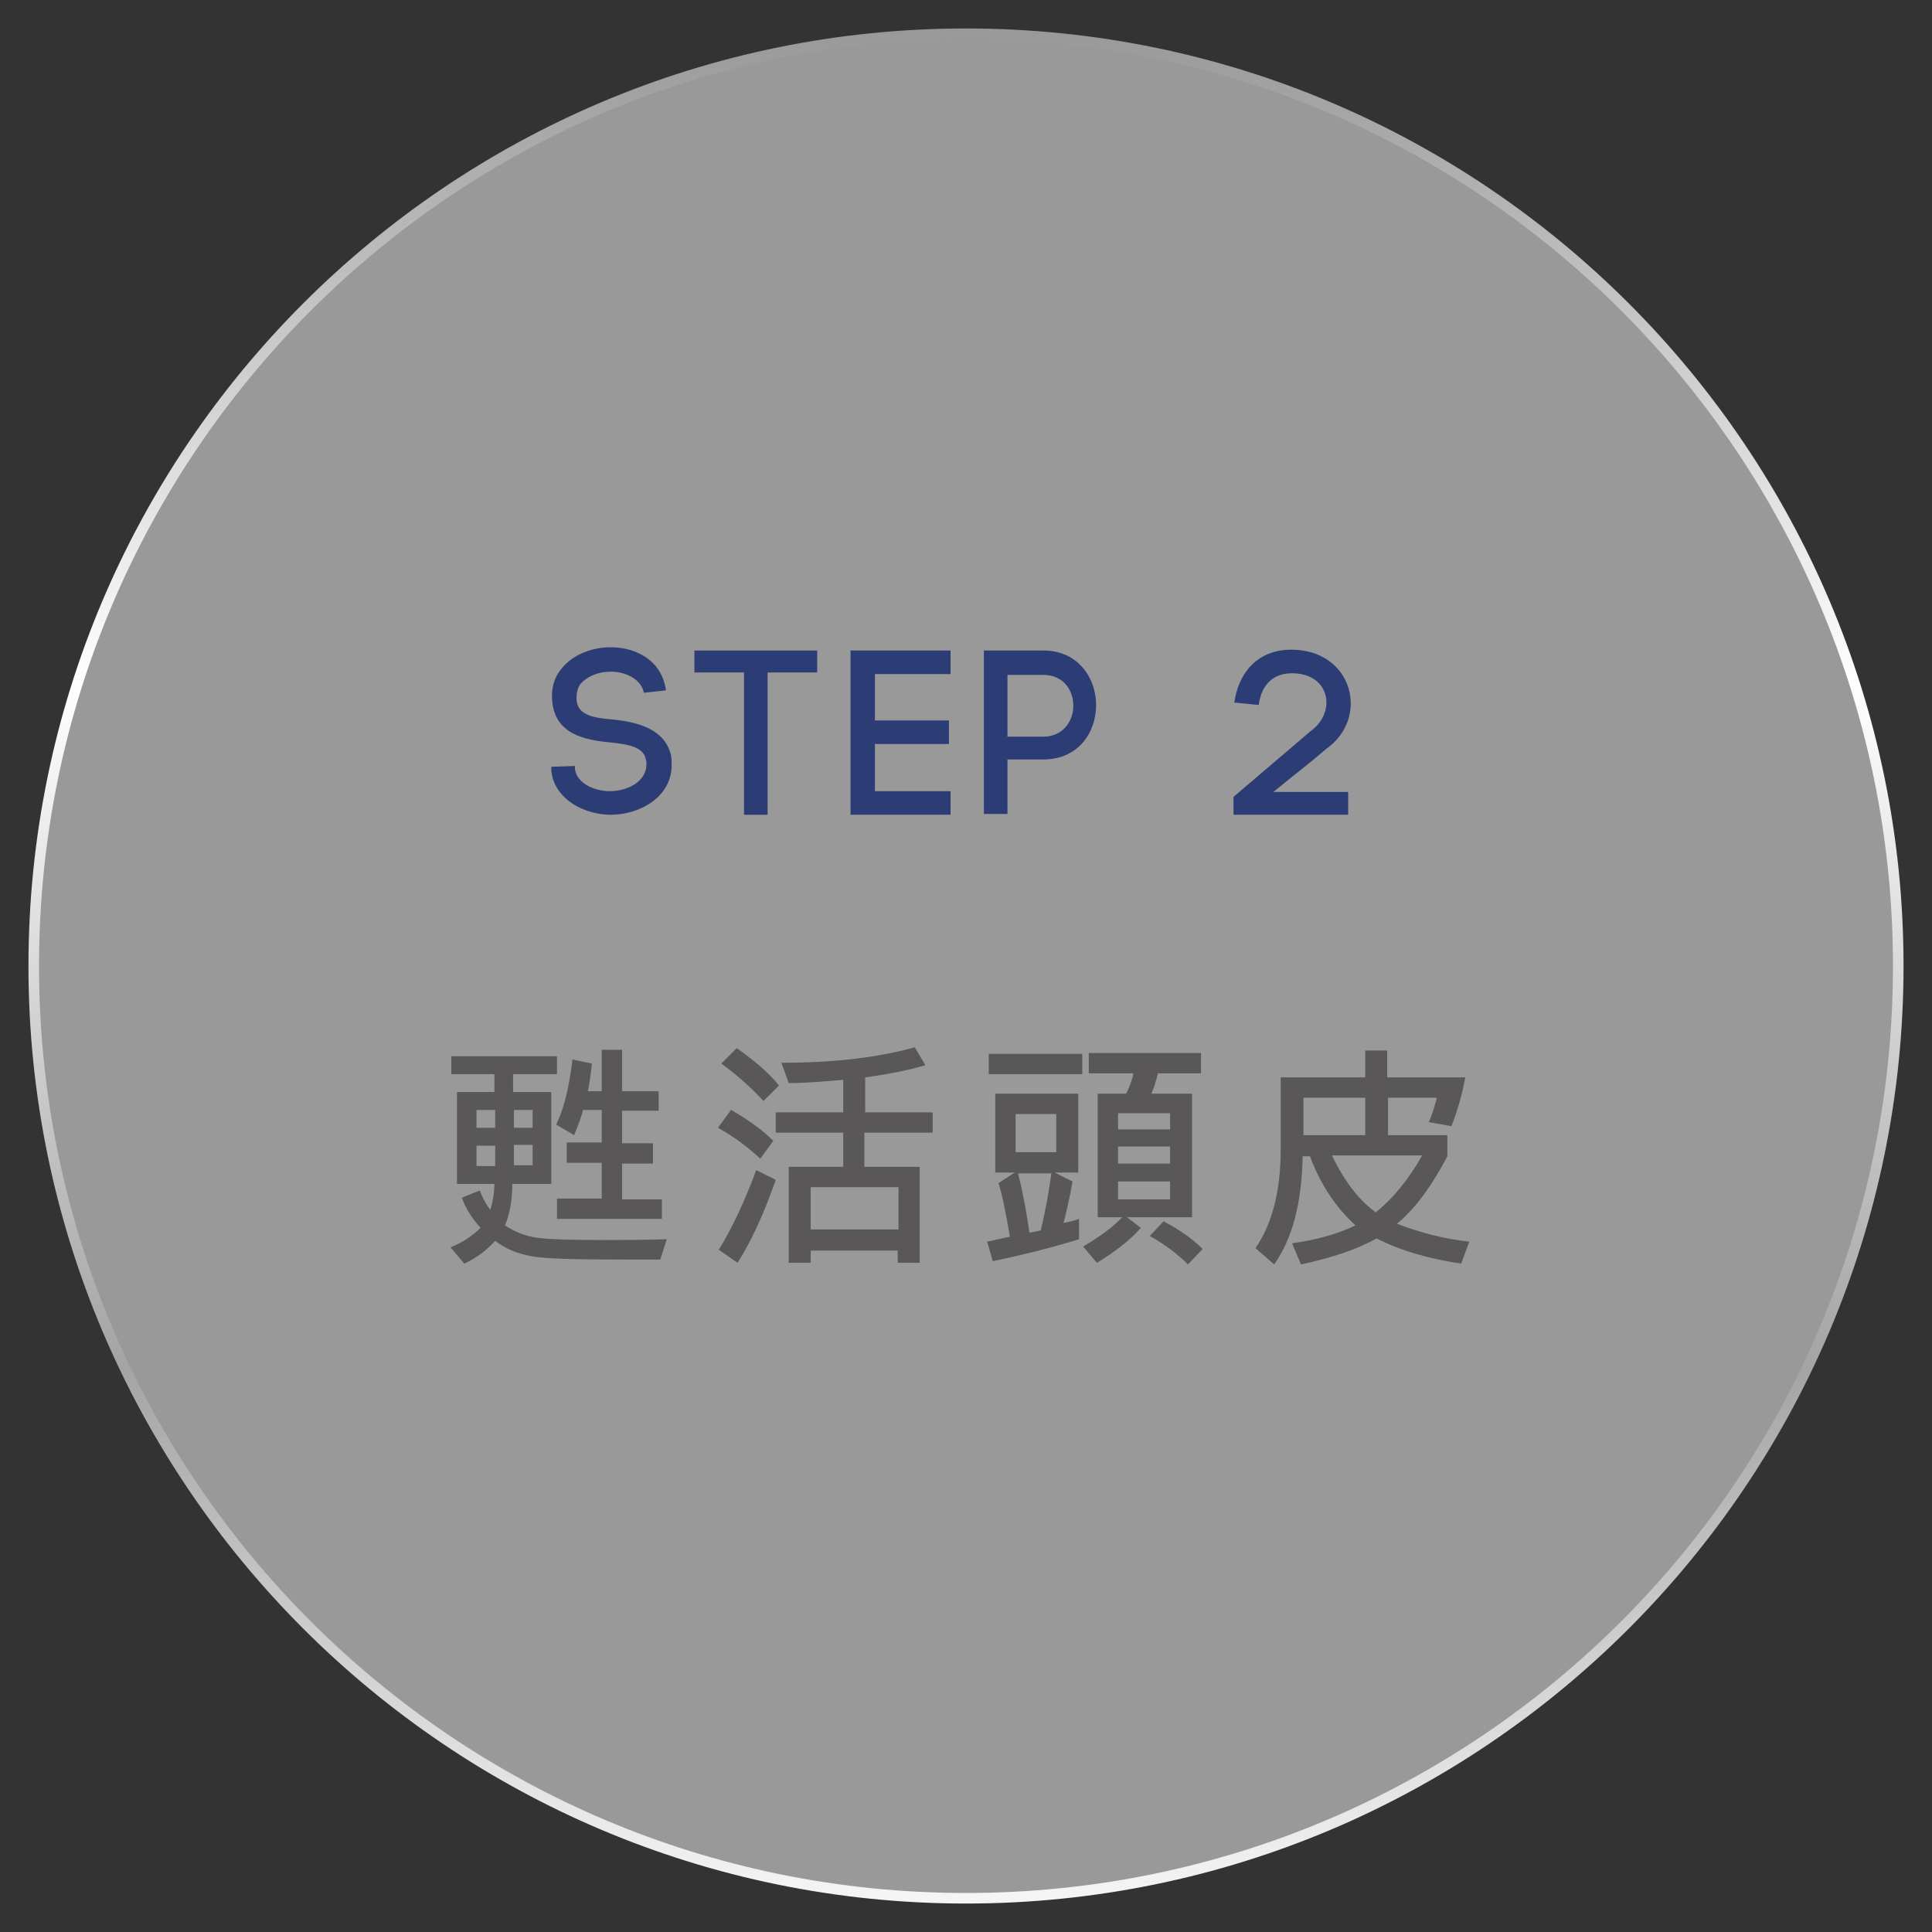
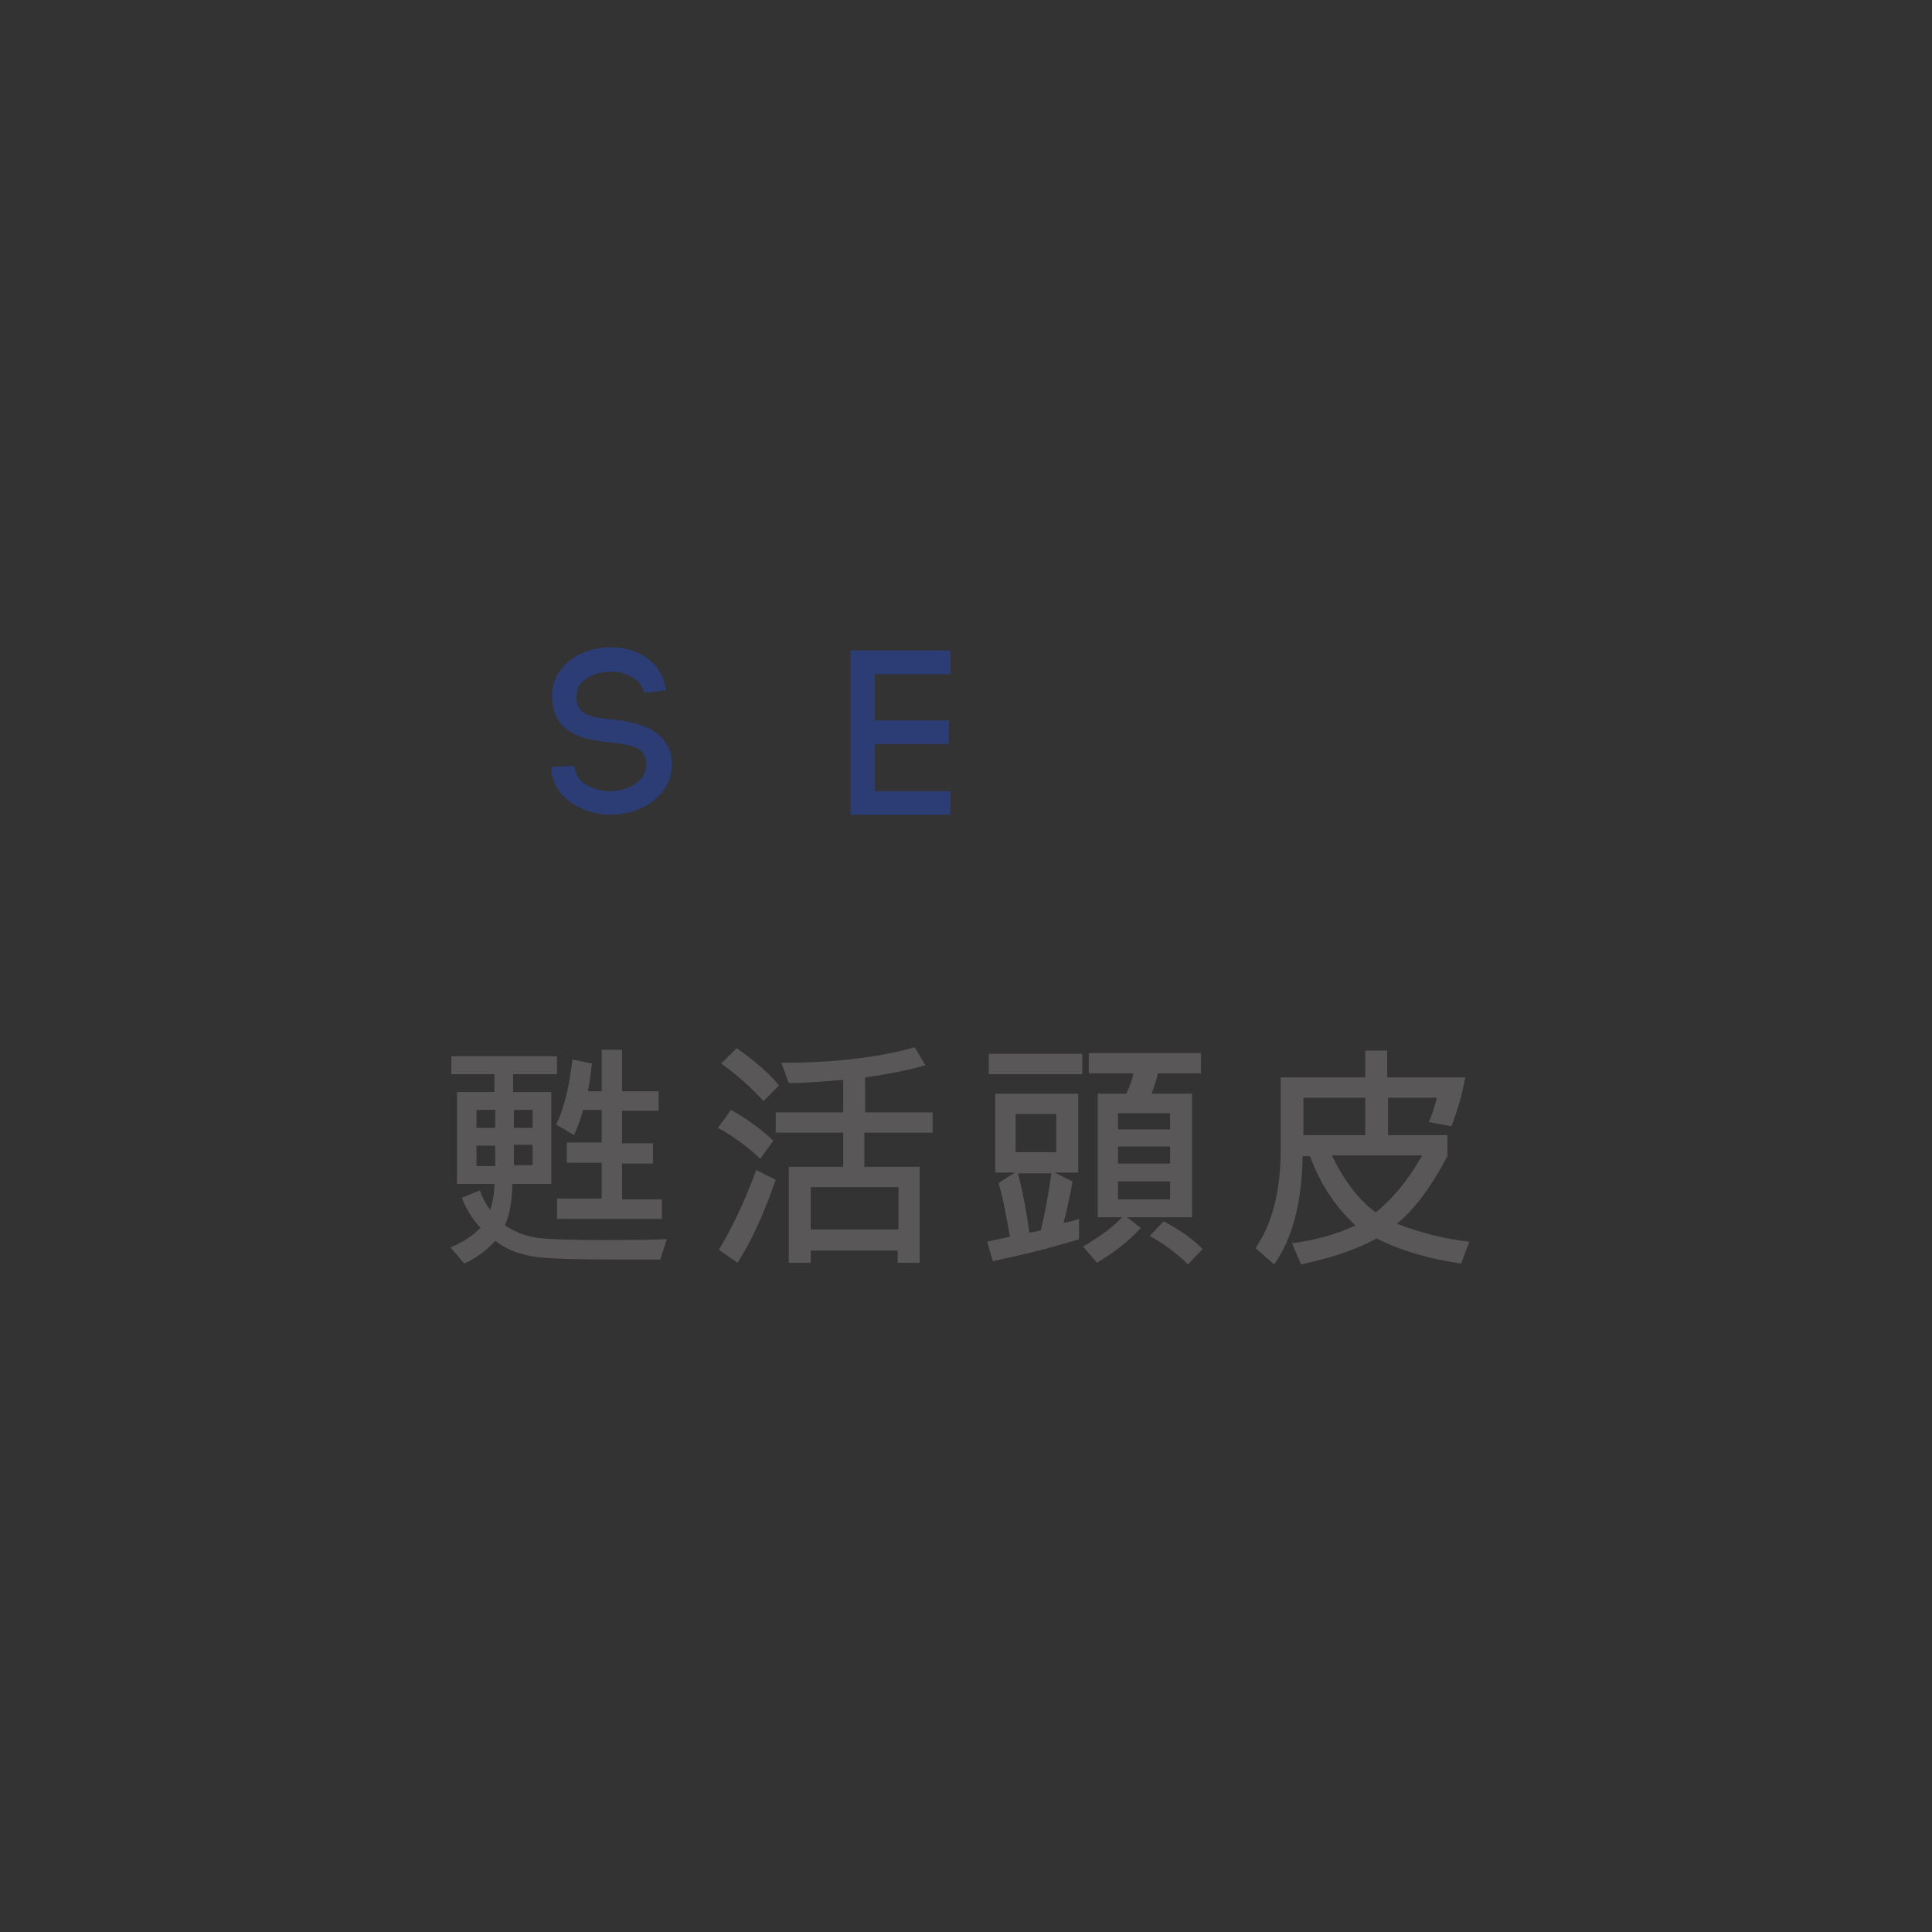
<svg xmlns="http://www.w3.org/2000/svg" version="1.1" id="圖層_1" x="0px" y="0px" width="237.6px" height="237.6px" viewBox="0 0 237.6 237.6" style="enable-background:new 0 0 237.6 237.6;" xml:space="preserve">
  <rect x="0" y="0" width="237.6" height="237.6" fill="#333333" stroke="none" />
  <style type="text/css">
	.st0{opacity:0.5;fill:#FFFFFF;}
	.st1{fill:url(#SVGID_1_);}
	.st2{fill:#595757;}
	.st3{fill:#2C3C74;}
</style>
  <g>
    <g>
-       <circle class="st0" cx="118.8" cy="118.8" r="114.6" />
      <linearGradient id="SVGID_1_" gradientUnits="userSpaceOnUse" x1="118.799" y1="-4.767" x2="118.799" y2="241.622">
        <stop offset="0" style="stop-color:#8E8E8F" />
        <stop offset="0.361" style="stop-color:#FFFFFF" />
        <stop offset="0.702" style="stop-color:#A4A4A5" />
        <stop offset="1" style="stop-color:#FFFFFF" />
      </linearGradient>
-       <path class="st1" d="M118.8,234.1c-63.6,0-115.3-51.7-115.3-115.3S55.2,3.5,118.8,3.5s115.3,51.7,115.3,115.3    S182.4,234.1,118.8,234.1z M118.8,4.8c-62.9,0-114,51.1-114,114s51.1,114,114,114s114-51.1,114-114S181.7,4.8,118.8,4.8z" />
    </g>
    <g>
      <g>
        <path class="st2" d="M82,152.4l-0.8,2.5c-1.6,0-3.2,0-4.8,0c-5.7,0-9.3-0.1-11-0.4c-1.7-0.3-3.2-0.9-4.5-1.9     c-1.1,1.2-2.3,2.1-3.8,2.8l-1.7-2c1.5-0.6,2.7-1.4,3.7-2.4c-1-1.1-1.8-2.3-2.3-3.7l2.2-0.9c0.3,0.8,0.7,1.6,1.3,2.4     c0.3-1,0.5-2.1,0.5-3.2h-4.6v-11.3h4.6v-2.2h-5.3v-2.2h13v2.2h-5.4v2.2h4.7v11.3h-4.8c0,2-0.3,3.7-0.9,5.1     c1.2,0.8,2.5,1.3,3.8,1.5c1.3,0.2,4,0.3,8.2,0.3C76.6,152.5,79.2,152.5,82,152.4z M60.9,138.7v-2.2h-2.3v2.2H60.9z M60.9,140.9     h-2.3v2.5h2.3C60.9,142.2,60.9,141.3,60.9,140.9z M65.5,138.7v-2.2h-2.3v2.2H65.5z M65.5,143.3v-2.5h-2.3c0,0.3,0,1.1,0,2.5H65.5     z M81.5,149.9H68.5v-2.5H74v-4.4h-4.3v-2.5H74v-4h-2.3c-0.2,0.9-0.6,1.9-1.1,3.1l-2.2-1.3c0.9-1.8,1.6-4.5,2-8l2.4,0.5     c-0.1,0.8-0.2,1.9-0.5,3.4H74v-5.1h2.5v5.1h4.5v2.4h-4.5v4h3.8v2.5h-3.8v4.4h4.9V149.9z" />
        <path class="st2" d="M95.1,140.3l-1.6,2.2c-1.5-1.4-3.2-2.7-5.2-3.8l1.6-2.2C92.2,137.8,93.9,139.1,95.1,140.3z M95.4,145.1     c-1.4,4-2.9,7.4-4.7,10.2l-2.3-1.6c1.7-2.8,3.2-6,4.6-9.8L95.4,145.1z M95.8,133.5l-1.9,1.9c-1.4-1.5-3.1-3.1-5.2-4.6l1.9-1.9     C93,130.6,94.7,132.1,95.8,133.5z M114.6,139.3h-8.3v4.2h6.8v11.8h-2.7v-1.5H99.7v1.5h-2.7v-11.8h6.7v-4.2h-8.3l0-2.5h8.3v-4     c-2.4,0.2-4.6,0.4-6.7,0.4l-0.9-2.5c6.3,0,11.7-0.6,16.4-1.9l1.3,2.2c-2,0.6-4.5,1.1-7.4,1.5v4.3h8.3V139.3z M110.5,151.2V146     H99.7v5.2H110.5z" />
        <path class="st2" d="M132.7,152.4c-3.2,1-6.8,1.9-10.6,2.7l-0.7-2.4c0.9-0.2,1.8-0.4,2.8-0.6c-0.5-2.9-0.9-5-1.4-6.6l2-1.3h-2.4     v-9.7h10.2v9.7h-2.9l2.2,1.1c-0.3,1.8-0.7,3.5-1.1,5.1c0.5-0.1,1.1-0.2,1.9-0.5V152.4z M133.1,132.1h-11.5v-2.5h11.5V132.1z      M129.9,141.8V137h-5v4.7H129.9z M129.3,144.3h-4.1c0.7,2.8,1.1,5.2,1.4,7.3c0.6-0.1,1.1-0.2,1.4-0.3     C128.6,148.8,129,146.5,129.3,144.3z M147.7,132h-5.3c-0.2,0.9-0.5,1.8-0.8,2.5h5v15.2h-8l1.7,1.3c-1.3,1.5-3.1,2.9-5.4,4.3     l-1.7-2c2.2-1.3,3.8-2.5,4.8-3.6H135v-15.2h3.5c0.4-0.8,0.7-1.6,0.9-2.5h-5.5v-2.5h13.8V132z M143.9,138.9v-2h-6.4v2H143.9z      M143.9,143.1V141h-6.4v2.1H143.9z M143.9,147.5v-2.2h-6.4v2.2H143.9z M147.9,153.6l-1.8,1.9c-1.3-1.3-2.9-2.5-4.7-3.5l1.7-1.8     C145,151.2,146.6,152.3,147.9,153.6z" />
        <path class="st2" d="M180.7,152.7l-1,2.7c-4-0.6-7.5-1.6-10.4-3.1c-2.5,1.4-5.6,2.4-9.3,3.2l-1.1-2.6c2.9-0.4,5.5-1.1,7.8-2.2     c-2.4-2.2-4.3-5-5.6-8.5h-0.9c-0.1,5.8-1.3,10.2-3.5,13.3l-2.3-2c2-2.9,3.1-6.9,3.1-12.1v-8.9h10.4v-3.3h2.7v3.3h9.6     c-0.4,2.2-1,4.2-1.7,6l-2.8-0.5c0.4-0.8,0.7-1.8,1-3h-6v4.6h7.3v2.6c-1.9,3.6-3.9,6.4-6.2,8.3     C174.7,151.6,177.7,152.4,180.7,152.7z M167.9,139.5V135h-7.6v4.6H167.9z M174.9,142.1h-11.1c1.5,3.1,3.3,5.5,5.4,7     C171.3,147.4,173.2,145.1,174.9,142.1z" />
      </g>
    </g>
    <g>
      <g>
        <path class="st3" d="M79.2,85.2c-0.4-1.8-2.4-2.6-4.1-2.6c-1.4,0-2.8,0.5-3.7,1.5c-0.4,0.5-0.5,1.2-0.5,1.9     c0.1,2.1,2.4,2.3,4.6,2.5c2.8,0.3,6.2,1.1,7,4.3c0.1,0.4,0.1,0.9,0.1,1.3c0,3.9-3.9,6.1-7.5,6.1c-3.1,0-6.9-1.8-7.3-5.4l0-0.5     l2.9-0.1l0,0.4v-0.1c0.2,1.9,2.5,2.8,4.3,2.8c2.2,0,4.5-1.2,4.5-3.3c0-0.2,0-0.4-0.1-0.7c-0.3-1.5-2.4-1.8-4.4-2     c-3.1-0.3-6.8-1-7.1-5.2v0c-0.1-1.4,0.2-2.7,1.1-3.8c1.4-1.8,3.8-2.7,6.1-2.7c3.1,0,6.3,1.6,6.8,5.3L79.2,85.2z" />
-         <path class="st3" d="M91.5,100.2V82.7h-6.1V80h15.1v2.7h-6.1v17.5H91.5z" />
        <path class="st3" d="M107.5,97.3h9.4v2.9h-12.3V80h12.3v2.9h-9.3v5.7h9.1v2.9h-9.1V97.3z" />
-         <path class="st3" d="M128.3,80c4.3,0,6.5,3.4,6.5,6.7c0,3.4-2.2,6.7-6.5,6.7h-4.4v6.7h-2.9V80H128.3z M128.3,90.6     c2.4,0,3.7-1.9,3.7-3.8c0-1.9-1.2-3.8-3.7-3.8h-4.4v7.6H128.3z" />
-         <path class="st3" d="M151.8,86.4c0.5-3.6,2.8-6.5,7-6.5c7.6,0,9.7,8.4,4.3,12.2c-2.8,2.4-3.6,2.9-6.5,5.3h9.2v2.8h-14.1v-2.2     l9.5-8.1h0c3.2-2.3,2.4-7.1-2.3-7.1c-2.5,0-3.8,1.6-4.1,3.9L151.8,86.4z" />
      </g>
    </g>
  </g>
</svg>